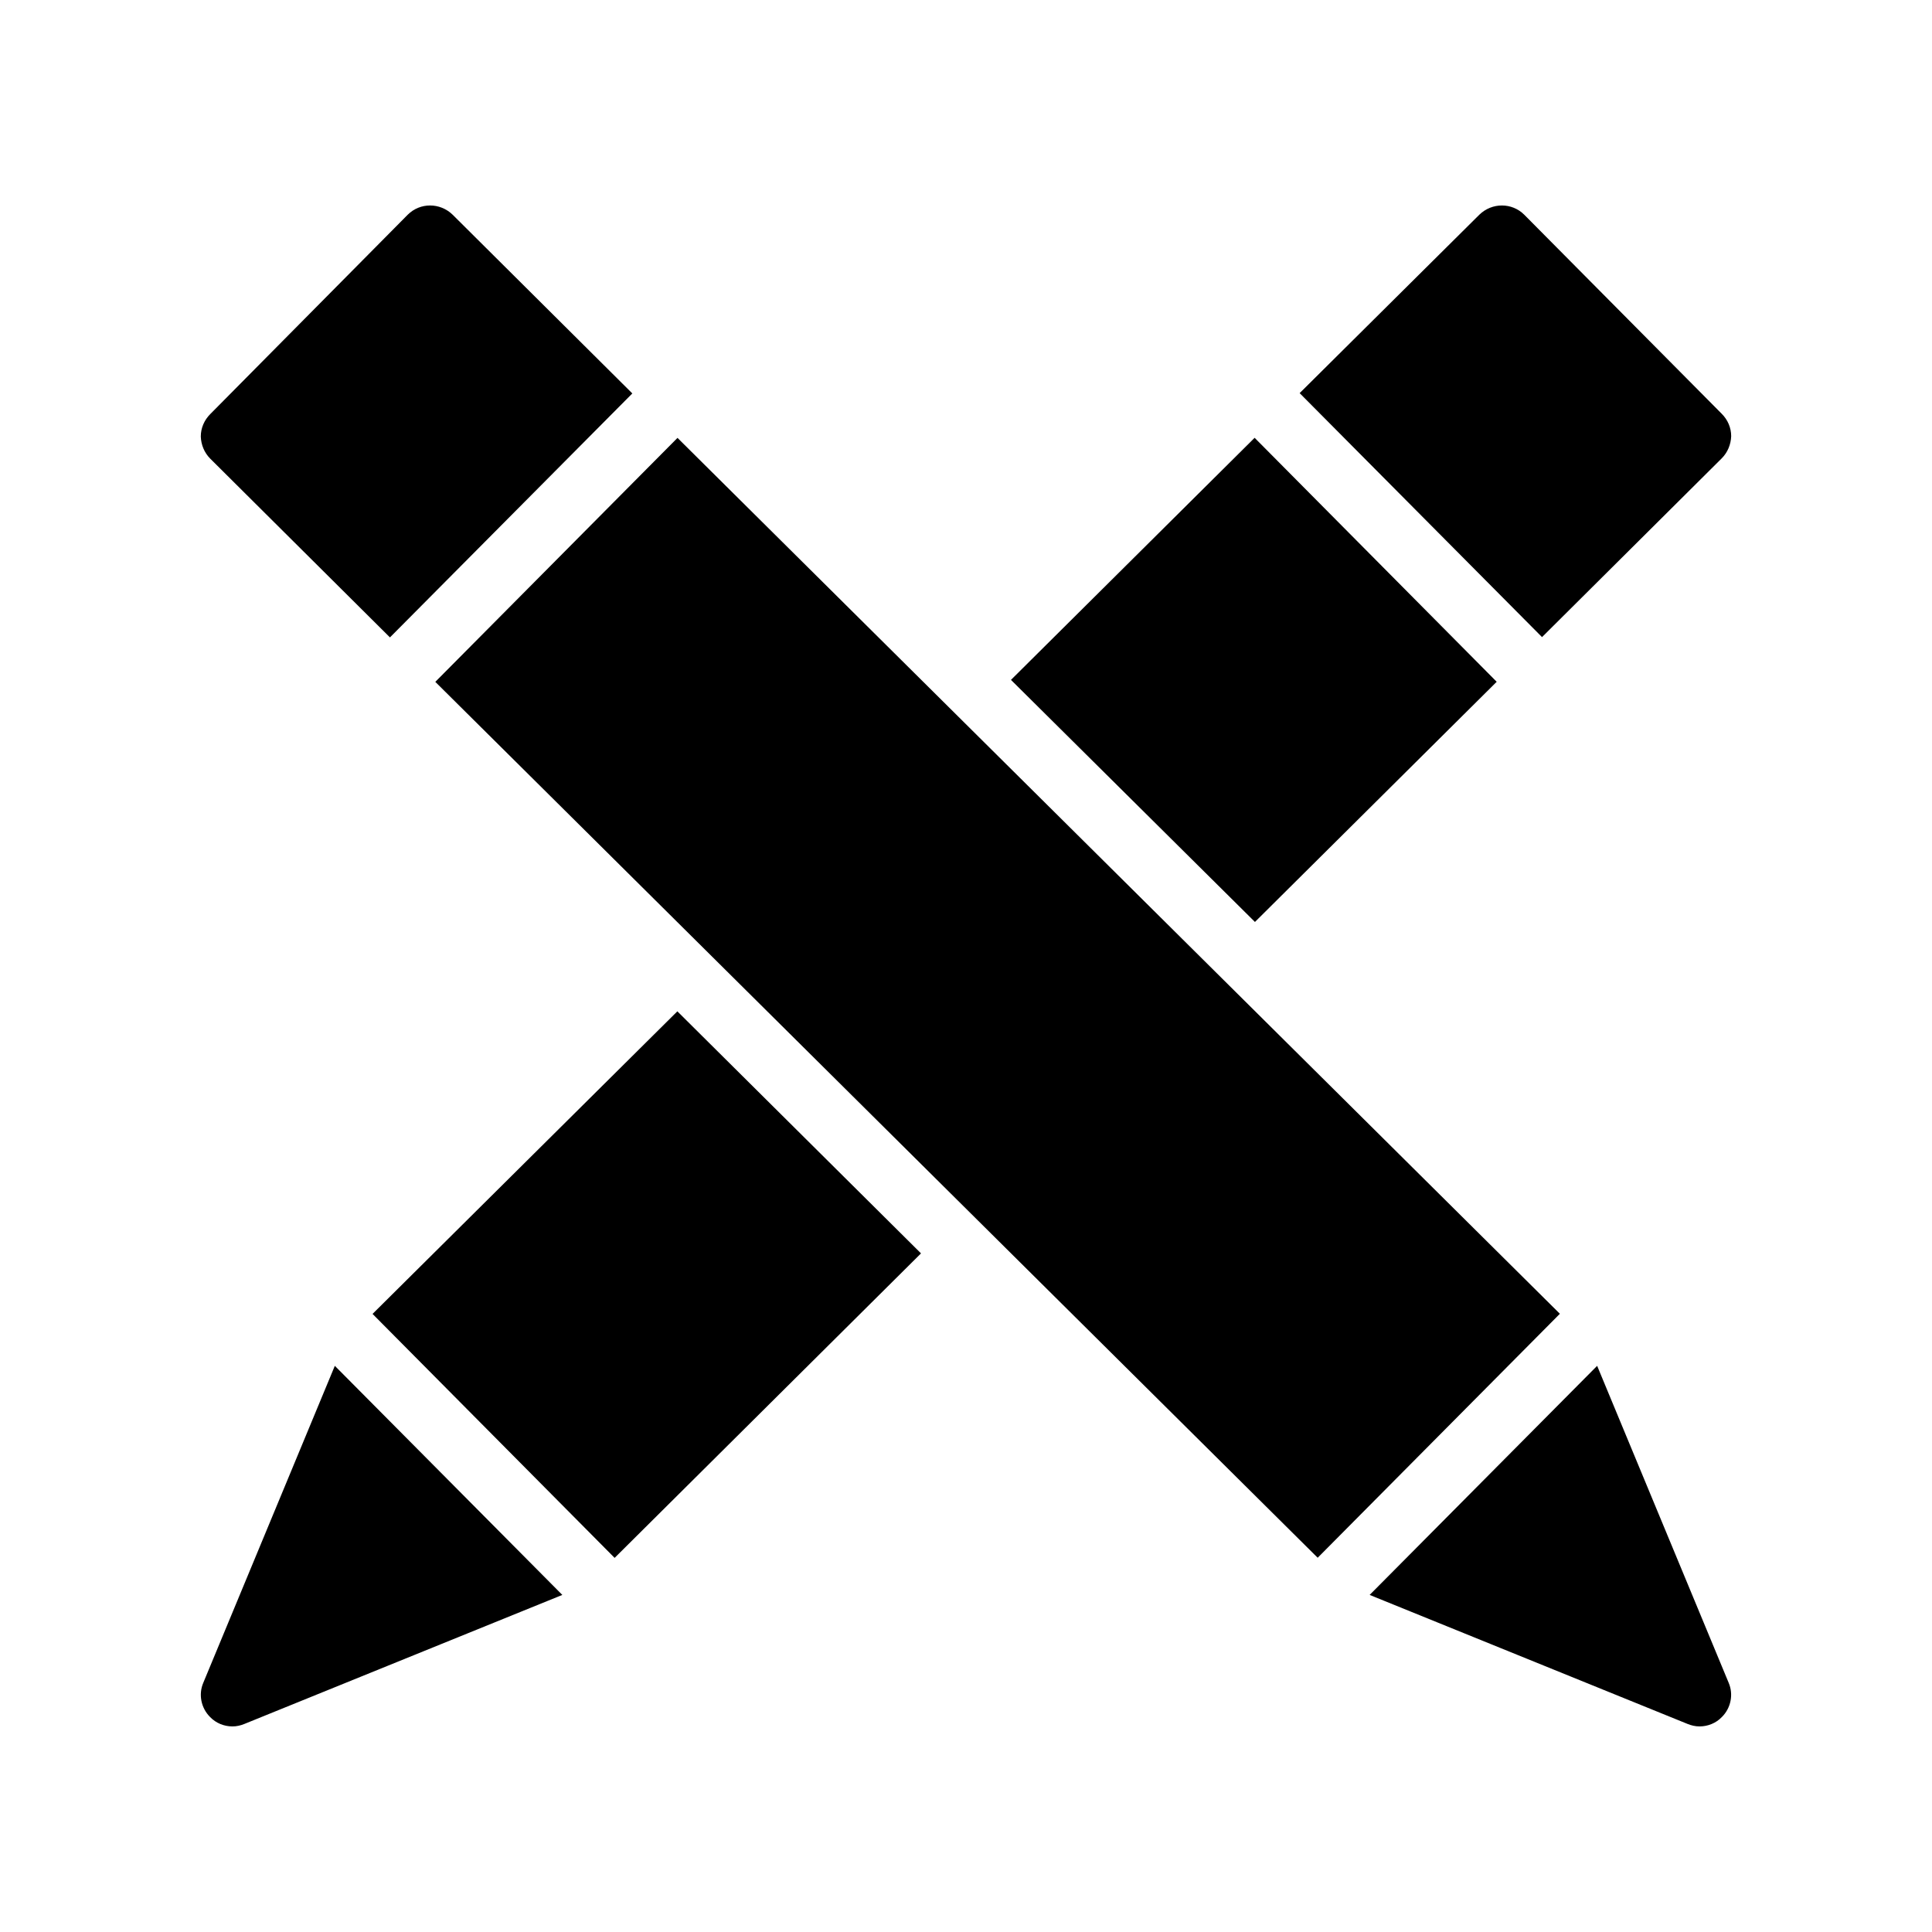
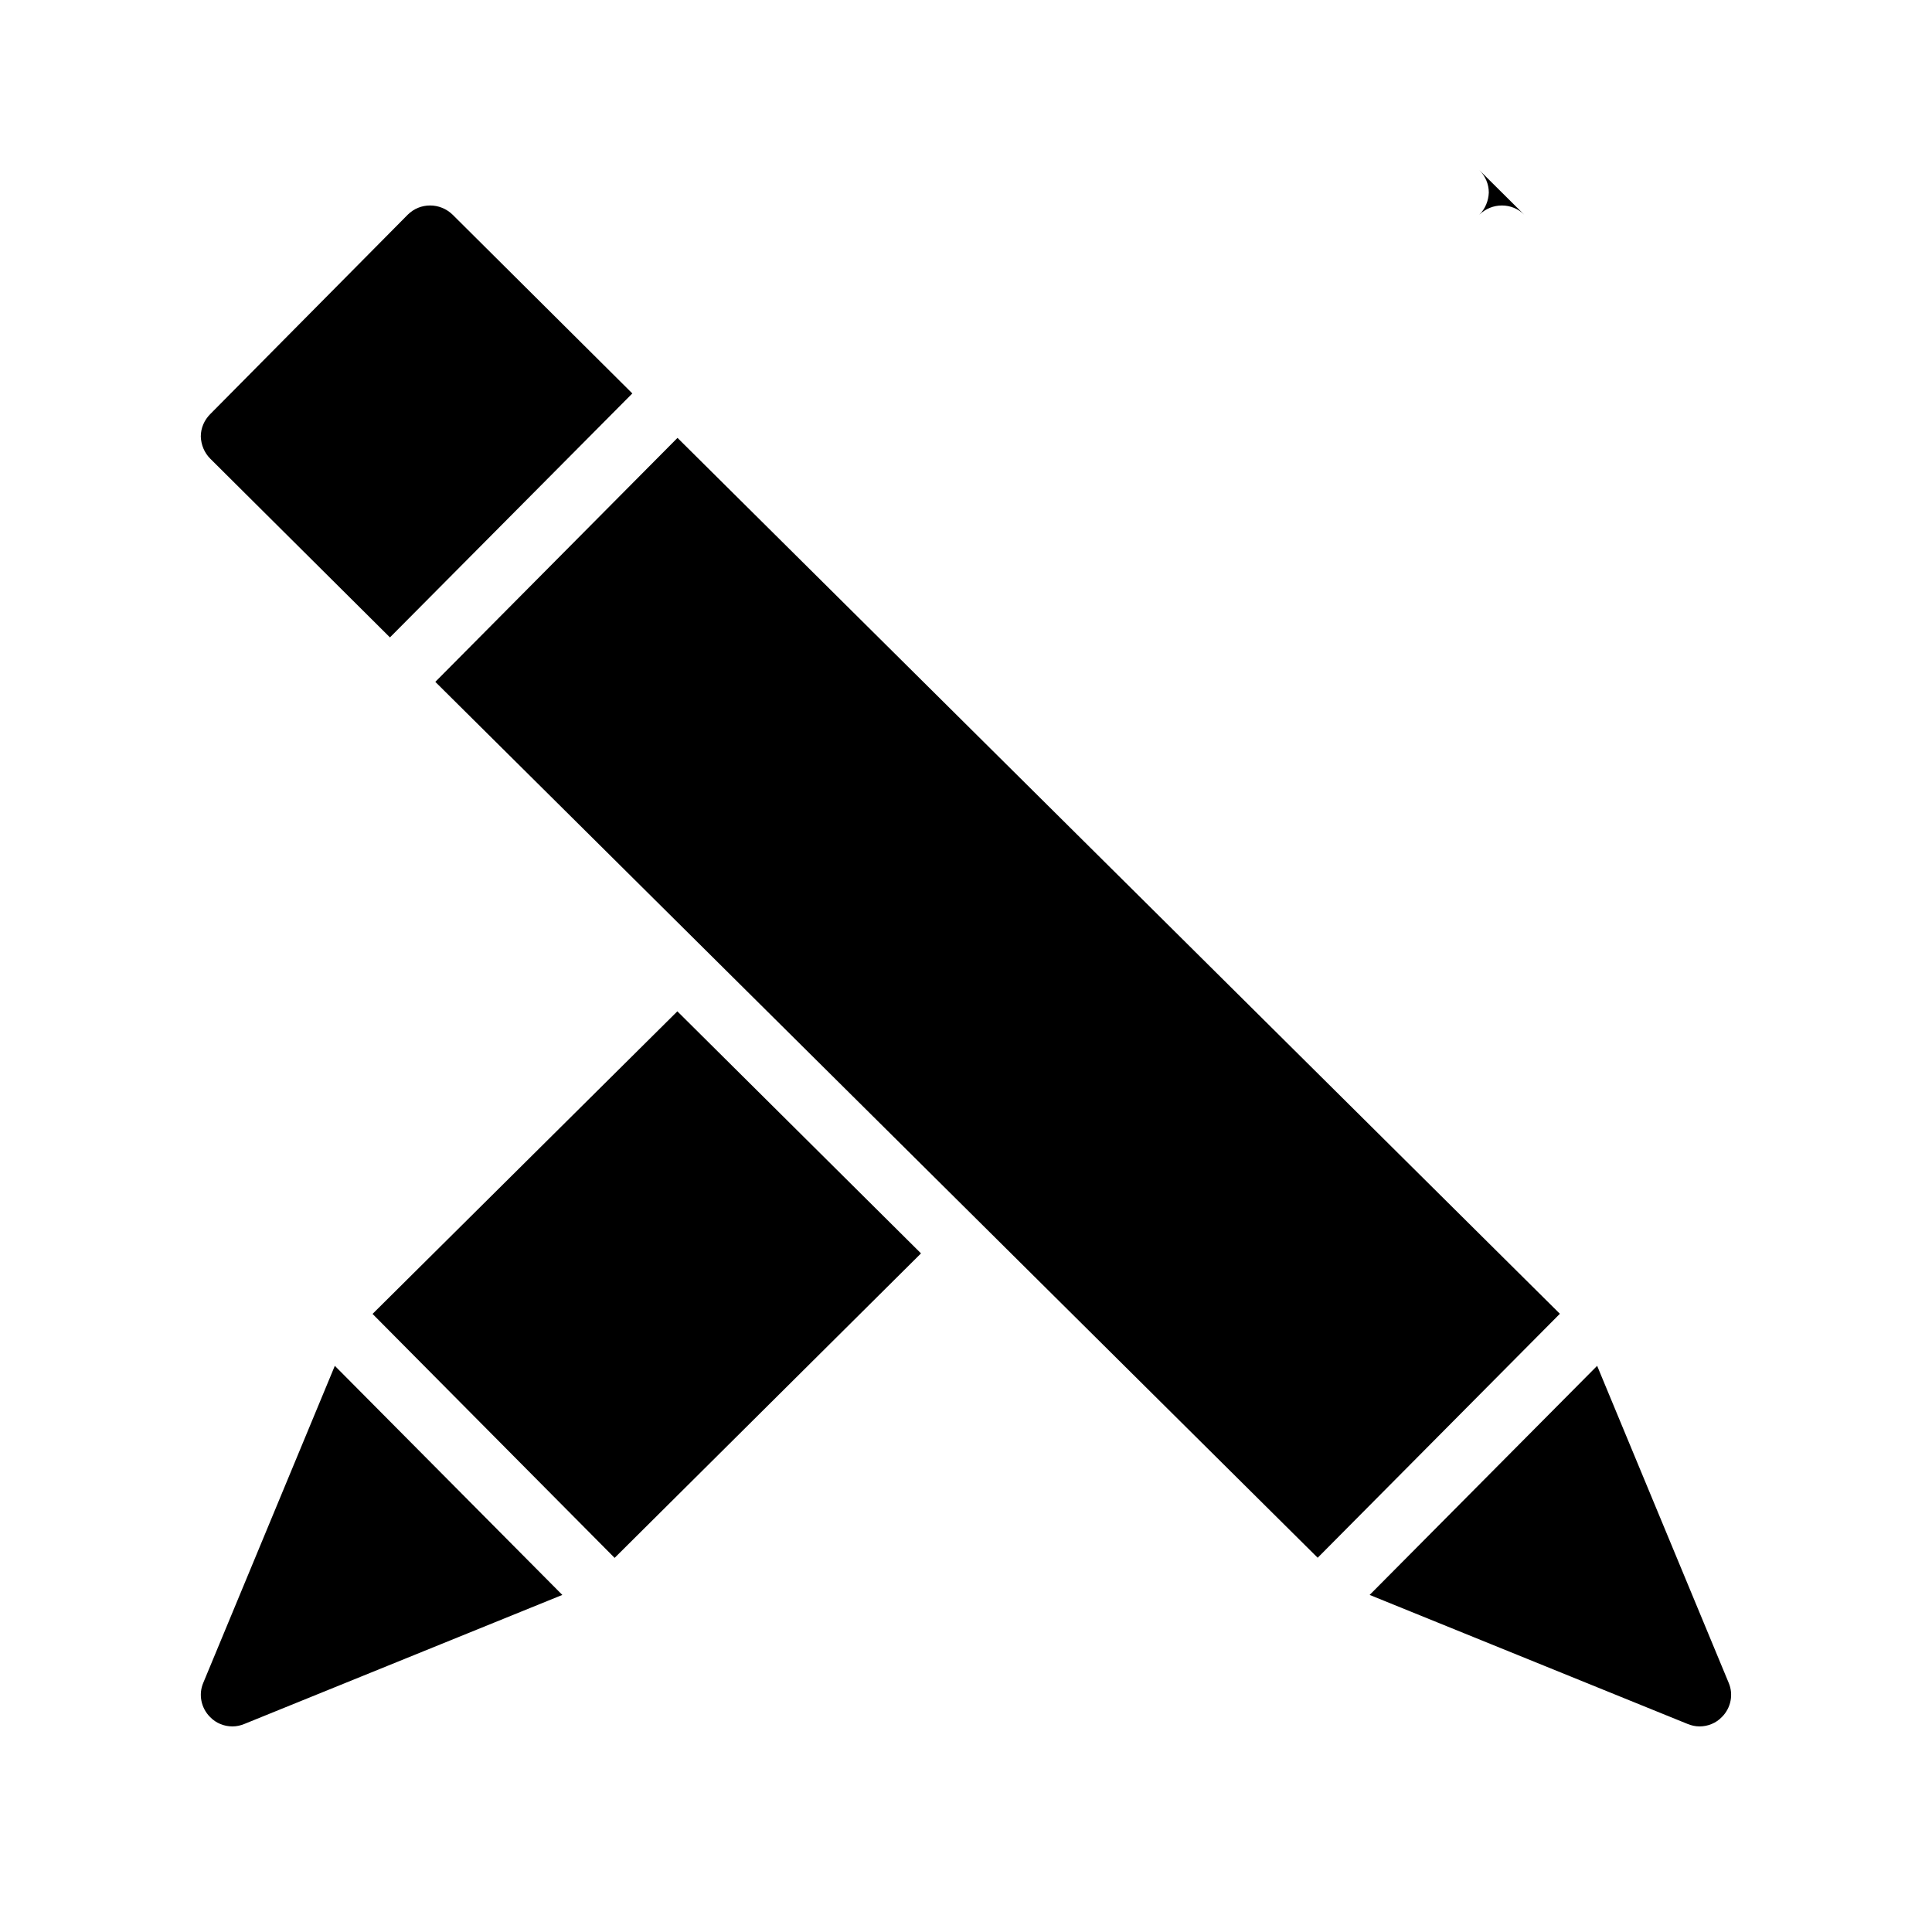
<svg xmlns="http://www.w3.org/2000/svg" fill="#000000" width="800px" height="800px" version="1.1" viewBox="144 144 512 512">
  <g>
    <path d="m205.61 601.52c1.09 0 2.184-0.25 3.191-0.672l84.219-34.176-60.289-60.711-34.848 83.969c-1.344 3.106-0.586 6.719 1.762 9.07 1.598 1.68 3.781 2.519 5.965 2.519z" />
    <path d="m242.73 492.2 64.152 64.656 81.195-80.695-64.57-64.148z" />
-     <path d="m540.64 324.68-64.152-64.656-64.57 64.152 64.656 64.152z" />
-     <path d="m547.95 200.91c-3.273-3.273-8.566-3.273-11.922 0l-47.609 47.273 64.234 64.656 47.609-47.359c1.594-1.594 2.434-3.695 2.519-5.879 0-2.266-0.922-4.367-2.519-5.961z" />
+     <path d="m547.95 200.91c-3.273-3.273-8.566-3.273-11.922 0c1.594-1.594 2.434-3.695 2.519-5.879 0-2.266-0.922-4.367-2.519-5.961z" />
    <path d="m567.26 505.96-60.289 60.711 84.219 34.176c1.008 0.418 2.098 0.672 3.191 0.672 2.184 0 4.367-0.84 5.961-2.519 2.352-2.352 3.106-5.961 1.762-9.07z" />
    <path d="m259.36 324.7 64.184-64.656 233.84 232.12-64.184 64.656z" />
    <path d="m247.34 312.92 64.234-64.656-47.609-47.355c-3.359-3.273-8.648-3.273-11.922 0l-52.312 52.816c-1.594 1.594-2.519 3.695-2.519 5.961 0.082 2.184 0.922 4.281 2.519 5.879z" />
  </g>
</svg>